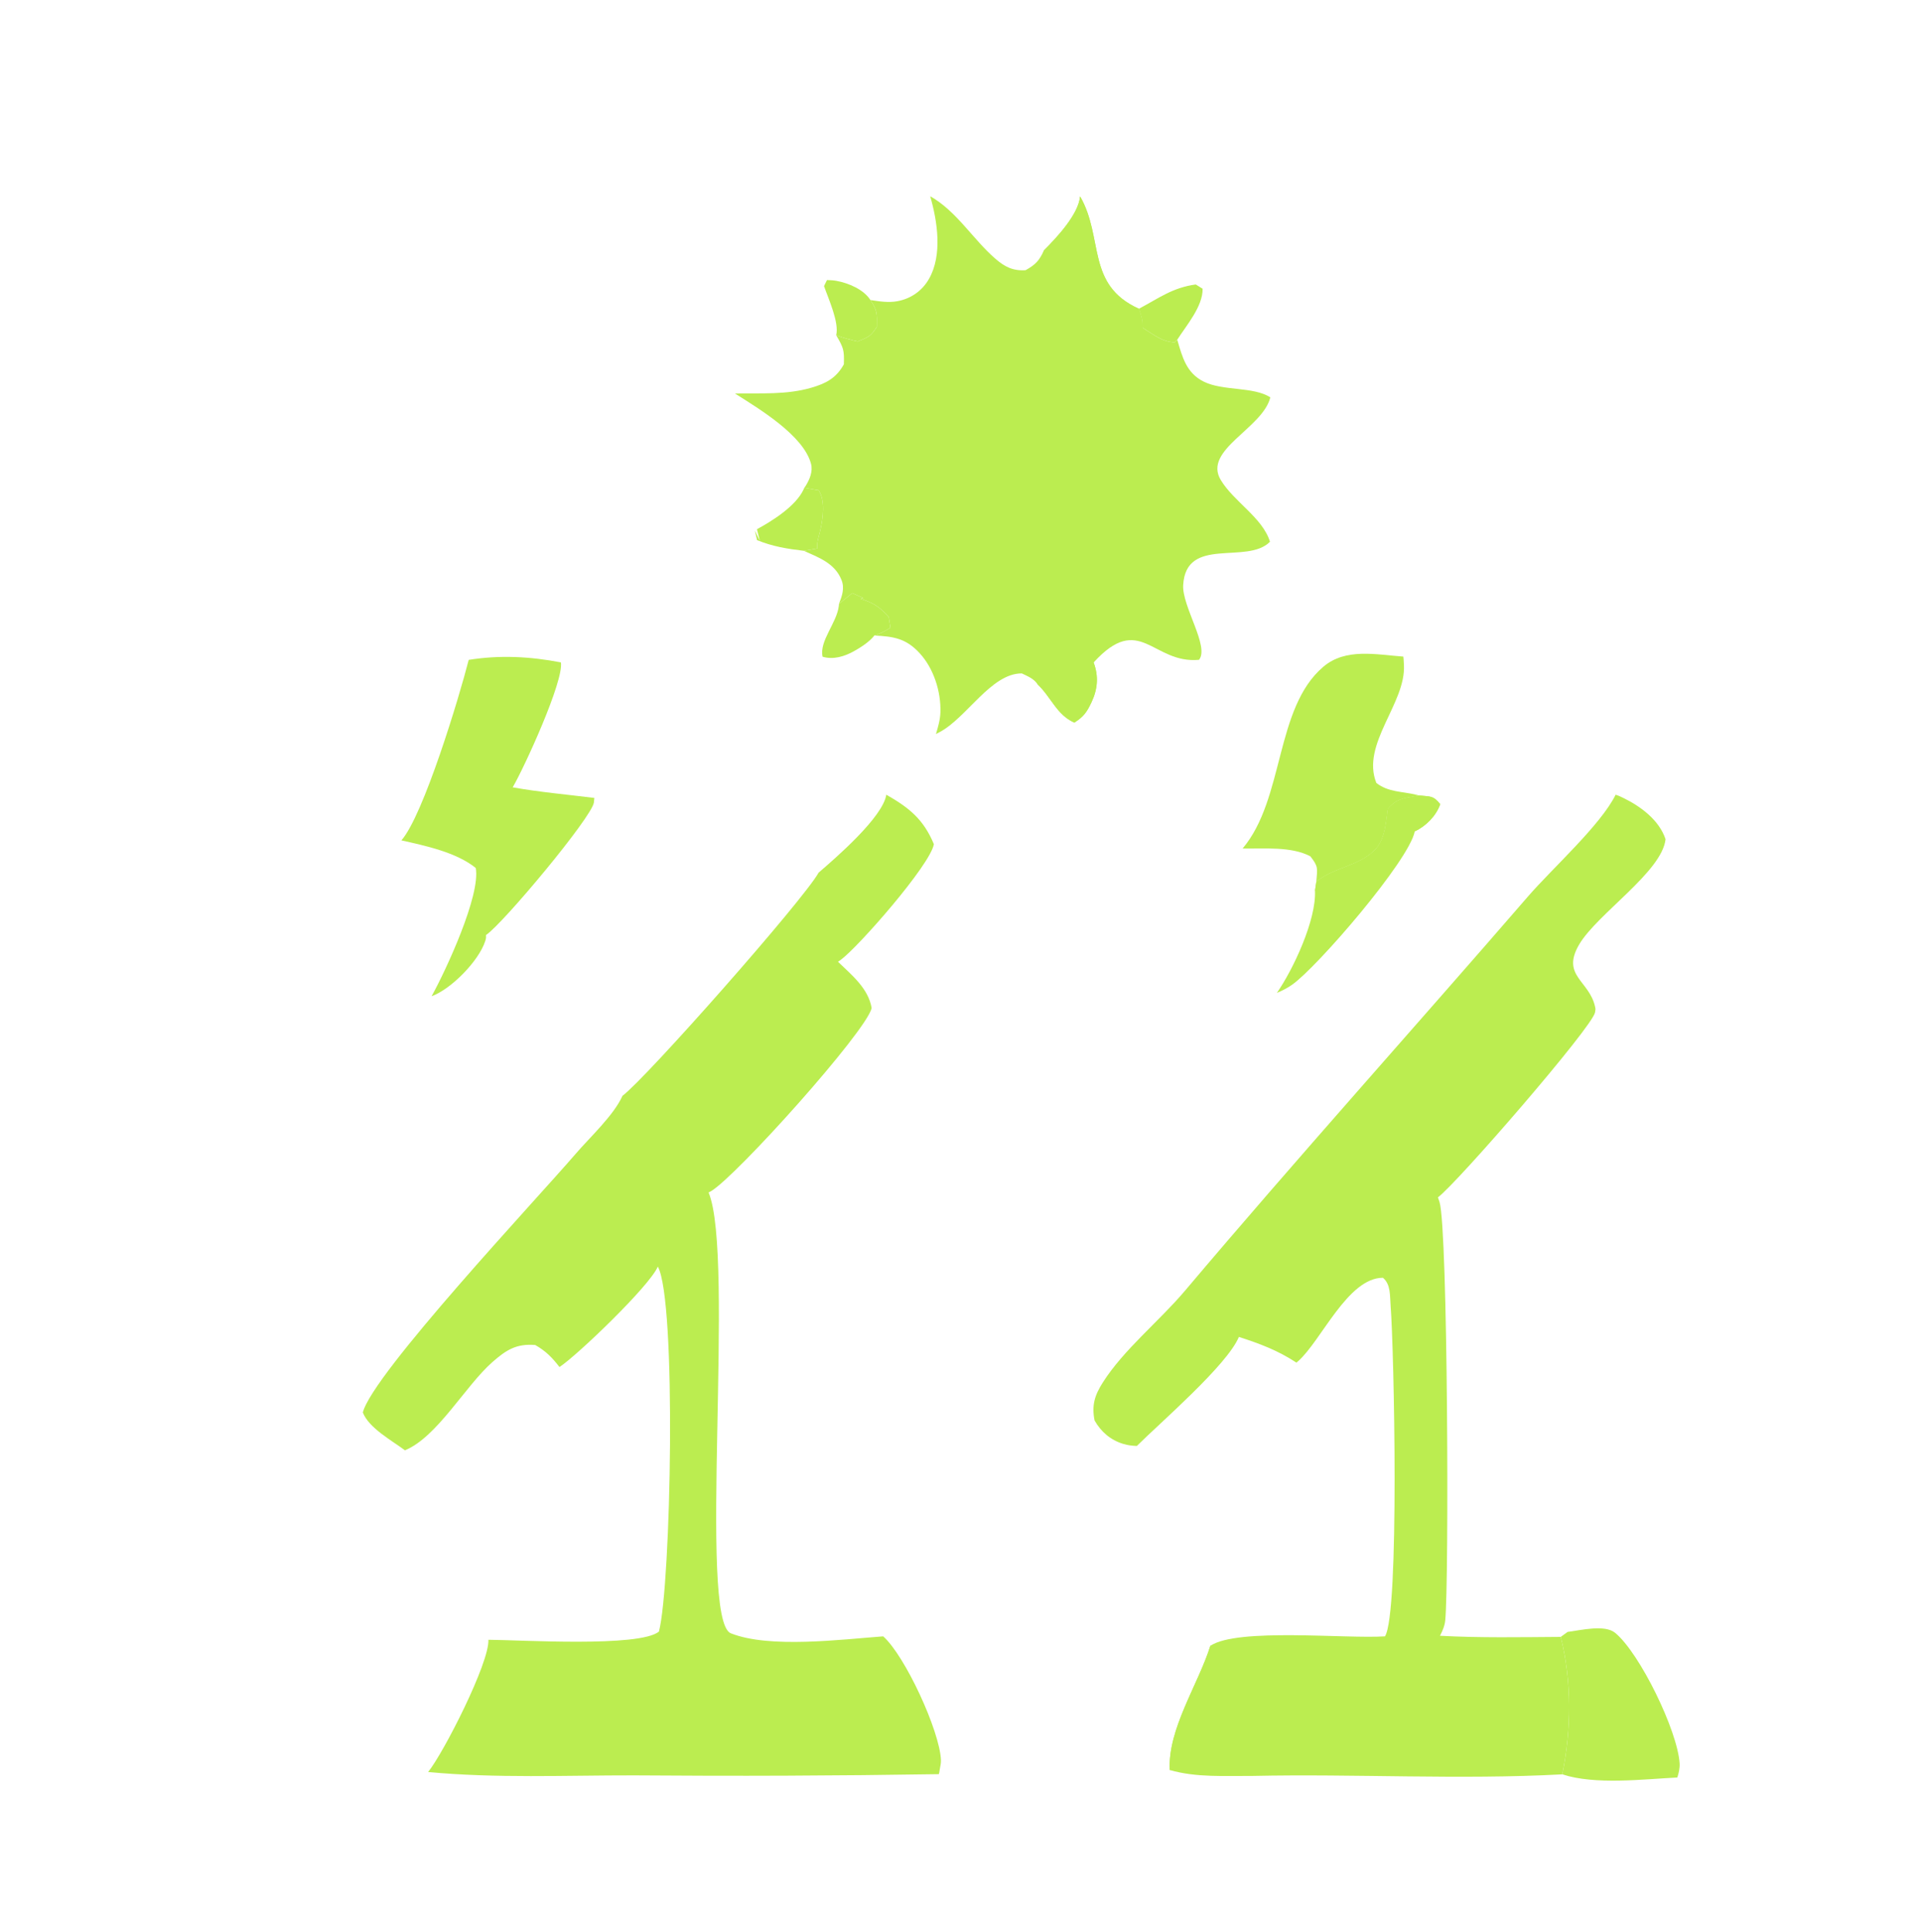
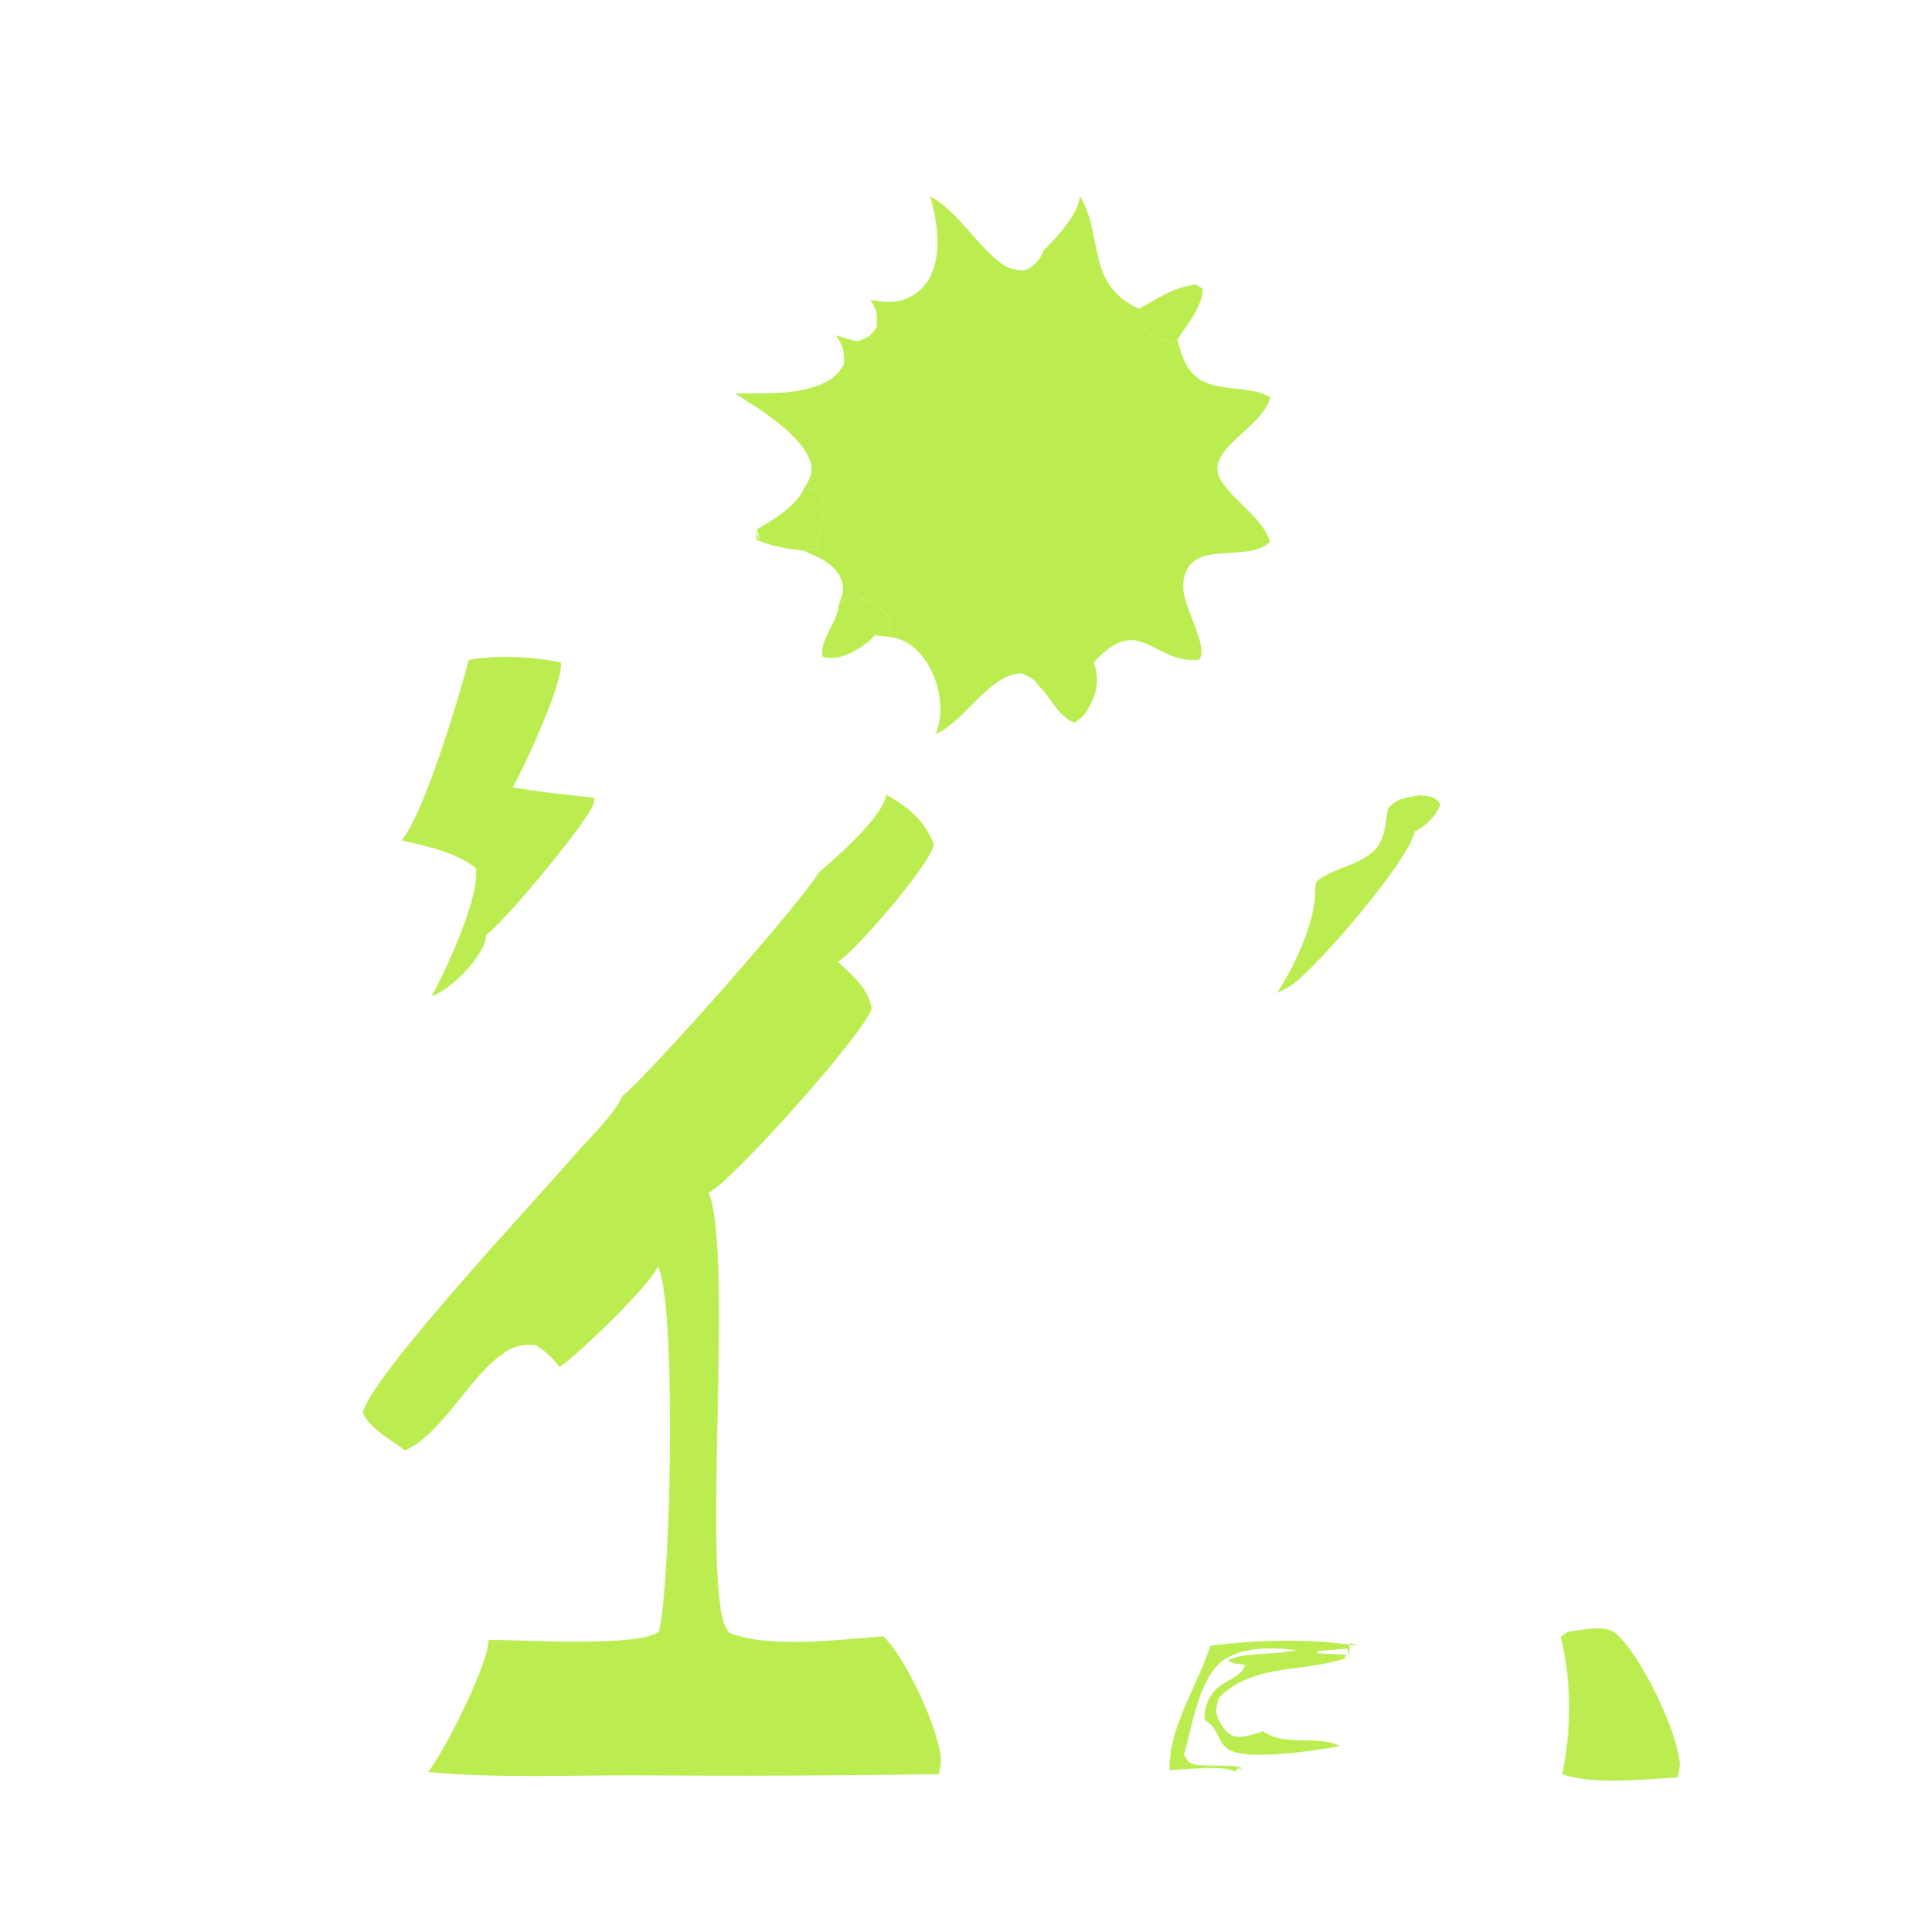
<svg xmlns="http://www.w3.org/2000/svg" fill="none" viewBox="0 0 175 176" height="176" width="175">
-   <path fill="#BBED50" d="M76.176 30.535C76.46 29.358 75.465 27.216 75.067 26.058L75.335 25.51C75.624 25.516 75.908 25.53 76.192 25.581C77.296 25.781 78.68 26.364 79.293 27.328C79.947 28.323 79.89 28.558 79.878 29.769C79.301 30.659 79.131 30.69 78.14 31.101C77.458 30.951 76.829 30.778 76.176 30.535Z" />
  <path fill="#BBED50" d="M103.751 28.124C105.598 27.146 106.791 26.209 108.93 25.911L109.556 26.299C109.584 27.908 108.09 29.622 107.246 30.943L107.01 31.185C105.829 31.126 105.09 30.465 104.092 29.856C104.108 29.197 103.966 28.733 103.751 28.124Z" />
  <path fill="#BBED50" d="M76.431 55.001L77.641 54.025L78.652 54.472L78.388 54.54C78.485 54.571 78.579 54.599 78.672 54.632C79.715 54.99 80.239 55.39 80.965 56.212L81.12 57.177C80.624 57.491 80.219 57.701 79.654 57.886C79.208 58.459 78.449 58.947 77.815 59.304C76.926 59.806 75.903 60.107 74.937 59.82C74.617 58.383 76.22 56.78 76.415 55.19C76.423 55.127 76.427 55.064 76.431 55.001Z" />
  <path fill="#BBED50" d="M73.269 44.436L74.584 44.66C75.193 45.622 74.978 47.181 74.735 48.261C74.674 48.521 74.605 48.78 74.54 49.038C74.454 49.365 74.434 49.624 74.459 49.959L73.233 50.172C71.71 49.992 70.395 49.782 68.966 49.198L68.767 48.337L69.218 49.258L68.958 48.205C70.391 47.428 72.482 46.103 73.192 44.609C73.22 44.553 73.245 44.494 73.269 44.436Z" />
  <path fill="#BBED50" d="M129.272 72.456C130.29 72.576 130.542 72.429 131.204 73.252C130.818 74.314 129.933 75.234 128.882 75.729C128.379 78.378 119.976 88.122 117.694 89.707C117.264 90.007 116.805 90.239 116.322 90.44C117.816 88.288 119.919 83.795 119.793 81.133L119.915 80.319C121.567 78.944 124.019 78.903 125.448 77.198C126.203 76.187 126.26 74.897 126.43 73.684C127.343 72.652 127.948 72.729 129.272 72.456Z" />
  <path fill="#BBED50" d="M129.272 72.456C130.29 72.576 130.542 72.429 131.204 73.252C130.818 74.314 129.933 75.234 128.882 75.729L129.316 74.556L128.943 73.987C126.56 74.883 126.296 78.033 124.36 79.345C123.049 80.233 121.246 80.487 119.793 81.133L119.915 80.319C121.567 78.944 124.019 78.903 125.448 77.198C126.203 76.187 126.259 74.897 126.43 73.684C127.343 72.652 127.948 72.729 129.272 72.456Z" />
-   <path fill="#BBED50" d="M113.201 77.287C117.025 72.752 116.132 64.492 120.548 60.737C122.59 58.997 125.366 59.63 127.843 59.808C127.859 59.979 127.879 60.15 127.883 60.322C127.887 60.406 127.891 60.49 127.895 60.574C128.09 64.057 123.966 67.777 125.383 71.316C126.471 72.171 127.717 72.072 129.048 72.399L129.272 72.456C127.948 72.729 127.343 72.652 126.43 73.684C126.26 74.897 126.203 76.187 125.448 77.198C124.019 78.903 121.567 78.944 119.915 80.319C120.004 79.071 120.126 78.961 119.367 77.995C117.605 77.078 115.157 77.321 113.201 77.287Z" />
  <path fill="#BBED50" d="M42.698 60.106C45.524 59.651 48.296 59.796 51.097 60.336C51.373 62.033 47.76 69.916 46.705 71.716C49.153 72.152 51.678 72.375 54.146 72.681C54.133 72.822 54.121 72.964 54.101 73.104C53.902 74.456 45.836 84.121 44.273 85.171C44.277 85.425 44.294 85.448 44.2 85.729C43.612 87.54 41.087 90.109 39.317 90.744C40.624 88.387 43.798 81.543 43.34 79.061C41.562 77.629 38.757 77.04 36.565 76.546C38.566 74.3 41.85 63.45 42.698 60.106Z" />
  <path fill="#BBED50" d="M84.741 17.878C87.132 19.216 88.613 21.777 90.676 23.566C91.524 24.302 92.275 24.688 93.428 24.613C94.321 24.11 94.678 23.754 95.096 22.81C96.261 21.649 98.238 19.548 98.396 17.891C100.576 21.69 98.912 25.941 103.751 28.124C103.966 28.733 104.108 29.197 104.092 29.856C105.09 30.465 105.829 31.126 107.01 31.185L107.246 30.943C107.704 32.508 108.066 33.969 109.653 34.758C111.419 35.638 114.155 35.191 115.726 36.192C115.028 39.031 109.56 40.974 111.208 43.719C112.405 45.709 115.019 47.148 115.693 49.346C113.615 51.467 108.049 48.786 107.786 53.288C107.672 55.241 110.205 58.904 109.227 60.102C104.981 60.486 103.852 55.716 99.626 60.343C100.093 61.594 100 62.755 99.436 63.959C99.009 64.866 98.713 65.288 97.869 65.819C96.265 65.107 95.77 63.519 94.524 62.333C94.167 61.803 93.639 61.61 93.087 61.339C90.294 61.32 88.061 65.387 85.601 66.684C85.492 66.743 85.378 66.799 85.264 66.857C85.455 66.225 85.65 65.549 85.67 64.886C85.731 62.994 85.058 60.88 83.767 59.484C82.524 58.136 81.38 57.974 79.654 57.887C80.219 57.701 80.625 57.491 81.12 57.177L80.966 56.212C80.239 55.39 79.715 54.991 78.672 54.632C78.579 54.6 78.485 54.571 78.388 54.54L78.652 54.472L77.641 54.025L76.431 55.001C76.716 54.262 76.959 53.577 76.659 52.826C76.058 51.312 74.613 50.791 73.233 50.172L74.459 49.96C74.434 49.624 74.454 49.365 74.54 49.039C74.605 48.78 74.674 48.521 74.735 48.261C74.978 47.181 75.193 45.622 74.584 44.66L73.269 44.436C73.31 44.377 73.358 44.32 73.395 44.258C73.764 43.658 74.065 42.937 73.882 42.245C73.2 39.651 69.116 37.214 66.961 35.847C69.323 35.795 71.617 35.981 73.919 35.314C75.242 34.93 76.18 34.443 76.874 33.184C76.918 31.871 76.837 31.676 76.176 30.535C76.829 30.778 77.458 30.951 78.14 31.101C79.131 30.69 79.301 30.659 79.878 29.769C79.89 28.558 79.947 28.322 79.293 27.328C80.105 27.452 80.937 27.587 81.753 27.435C82.983 27.205 83.998 26.5 84.623 25.413C85.873 23.241 85.398 20.161 84.741 17.878Z" />
  <path fill="#BBED50" d="M94.524 62.333L94.97 61.983C95.672 62.099 95.827 62.419 96.314 62.922C96.72 62.125 95.993 61.415 95.754 60.54C96.57 60.724 97.142 60.678 97.966 60.541C98.636 59.755 99.131 59.051 100.142 58.709C100.036 59.286 99.829 59.795 99.626 60.343C100.093 61.594 100 62.755 99.436 63.959C99.009 64.866 98.713 65.288 97.869 65.819C96.265 65.107 95.77 63.518 94.524 62.333Z" />
  <path fill="#BBED50" d="M95.096 22.81C96.261 21.649 98.238 19.548 98.396 17.891C100.576 21.69 98.912 25.941 103.75 28.124C103.966 28.733 104.108 29.197 104.091 29.856C103.02 29.569 102.382 28.602 101.607 27.81C100.154 26.325 97.751 26.344 95.871 25.65L95.782 24.722C96.285 24.566 96.793 24.412 97.292 24.231C98.327 23.851 98.559 23.645 98.989 22.689L98.534 21.856C97.308 21.593 97 23.259 95.701 23.698L95.096 22.81Z" />
-   <path fill="#BBED50" d="M147.182 72.387C147.486 72.496 147.466 72.482 147.815 72.649C149.434 73.427 151.143 74.68 151.728 76.442C151.415 79.407 145.489 83.249 143.857 86.035C142.197 88.875 144.782 89.301 145.31 91.706C145.326 91.774 145.335 91.843 145.347 91.911C145.335 92.013 145.322 92.115 145.306 92.216C145.058 93.56 132.726 107.785 130.993 109.063C131.042 109.205 131.094 109.347 131.139 109.491C131.902 111.962 132.008 144.109 131.659 147.599C131.61 148.096 131.407 148.559 131.18 148.998C134.841 149.196 138.515 149.125 142.18 149.1C143.195 153.131 143.147 157.579 142.323 161.62C132.978 162.126 123.491 161.561 114.118 161.764C111.634 161.747 108.971 161.93 106.564 161.225C106.369 157.49 109.162 153.433 110.262 149.911C112.734 148.252 122.639 149.289 126.17 149.05C127.506 146.945 126.999 122.942 126.682 118.924C126.609 117.998 126.706 117.003 125.984 116.388C122.789 116.386 120.386 122.087 118.267 123.979C118.214 124.026 118.157 124.071 118.1 124.117C116.404 123.003 114.78 122.397 112.86 121.776C111.796 124.344 105.699 129.58 103.564 131.709C103.134 131.693 102.728 131.646 102.314 131.518C101.161 131.165 100.3 130.417 99.712 129.384C99.44 127.998 99.724 127.093 100.463 125.927C102.383 122.912 105.585 120.362 107.932 117.589C118.173 105.472 128.817 93.651 139.201 81.652C141.409 79.102 145.809 75.166 147.182 72.387Z" />
  <path fill="#BBED50" d="M110.262 149.911C114.268 149.358 119.757 149.226 123.743 149.931L122.955 149.645L122.923 150.828L122.752 150.173L120.033 150.394L119.996 150.599L122.655 150.723L122.476 151.083C118.632 152.35 114.098 151.502 111.017 154.669C110.765 155.648 110.643 156.106 111.224 157.039C111.544 157.562 112.003 158.12 112.62 158.187C113.428 158.276 114.28 157.935 115.048 157.696C115.109 157.739 115.173 157.785 115.238 157.825C117.284 159.077 120.11 158.034 122.066 159.045C120.102 159.438 113.444 160.448 111.861 159.32C110.854 158.602 111.021 157.384 109.75 156.676C109.657 155.729 110.002 154.738 110.639 154.014C111.544 152.986 112.839 152.975 113.461 151.689C113.099 151.57 112.896 151.571 112.551 151.527C112.458 151.515 111.918 151.326 111.821 151.292C113.026 150.431 116.44 150.792 118.104 150.287C115.896 150.086 113.099 149.91 111.248 151.382C109.227 152.989 108.541 157.427 107.867 159.829C108.236 160.444 108.191 160.559 108.882 160.732C109.86 160.975 112.653 160.634 113.156 161.094L112.709 161.105L112.539 161.384C111.427 160.738 107.98 161.207 106.564 161.225C106.369 157.49 109.162 153.433 110.262 149.911Z" />
  <path fill="#BBED50" d="M80.742 72.388C82.825 73.576 84.132 74.63 85.074 76.892C84.769 78.758 78.189 86.271 76.577 87.44C76.5 87.496 76.419 87.551 76.342 87.606C77.588 88.813 79.102 90.016 79.407 91.826C78.907 93.958 67.103 107.123 64.765 108.508C64.692 108.549 64.619 108.583 64.55 108.62C66.985 114.394 63.551 147.566 66.575 148.771C70.095 150.175 76.646 149.333 80.458 149.051C82.455 150.827 85.605 157.658 85.719 160.314C85.731 160.596 85.662 160.877 85.614 161.152C85.593 161.246 85.585 161.341 85.569 161.434C85.557 161.491 85.54 161.547 85.528 161.603C76.267 161.75 67.007 161.787 57.746 161.714C51.548 161.706 45.162 161.994 39 161.407C40.421 159.65 44.598 151.438 44.492 149.363C47.285 149.372 58.249 150.074 60.028 148.617C61.132 144.378 61.647 118.45 59.926 115.369C59.208 117.11 52.558 123.485 50.967 124.519C50.289 123.642 49.725 123.066 48.759 122.513C47.046 122.375 46.124 122.953 44.854 124.071C42.39 126.238 39.82 130.906 36.889 132.105C35.667 131.189 33.617 130.087 33.053 128.661C33.918 125.171 48.933 109.184 52.424 105.119C53.707 103.623 55.915 101.593 56.707 99.814C58.875 98.193 73.18 81.999 74.576 79.484C76.184 78.103 80.43 74.423 80.742 72.388Z" />
  <path fill="#BBED50" d="M142.806 148.647C143.991 148.498 146.187 147.949 147.137 148.731C149.386 150.581 152.828 157.653 153.011 160.629C153.035 161.039 152.934 161.522 152.8 161.907C149.666 162.067 145.298 162.599 142.322 161.62C143.147 157.578 143.195 153.131 142.18 149.1L142.806 148.647Z" />
</svg>